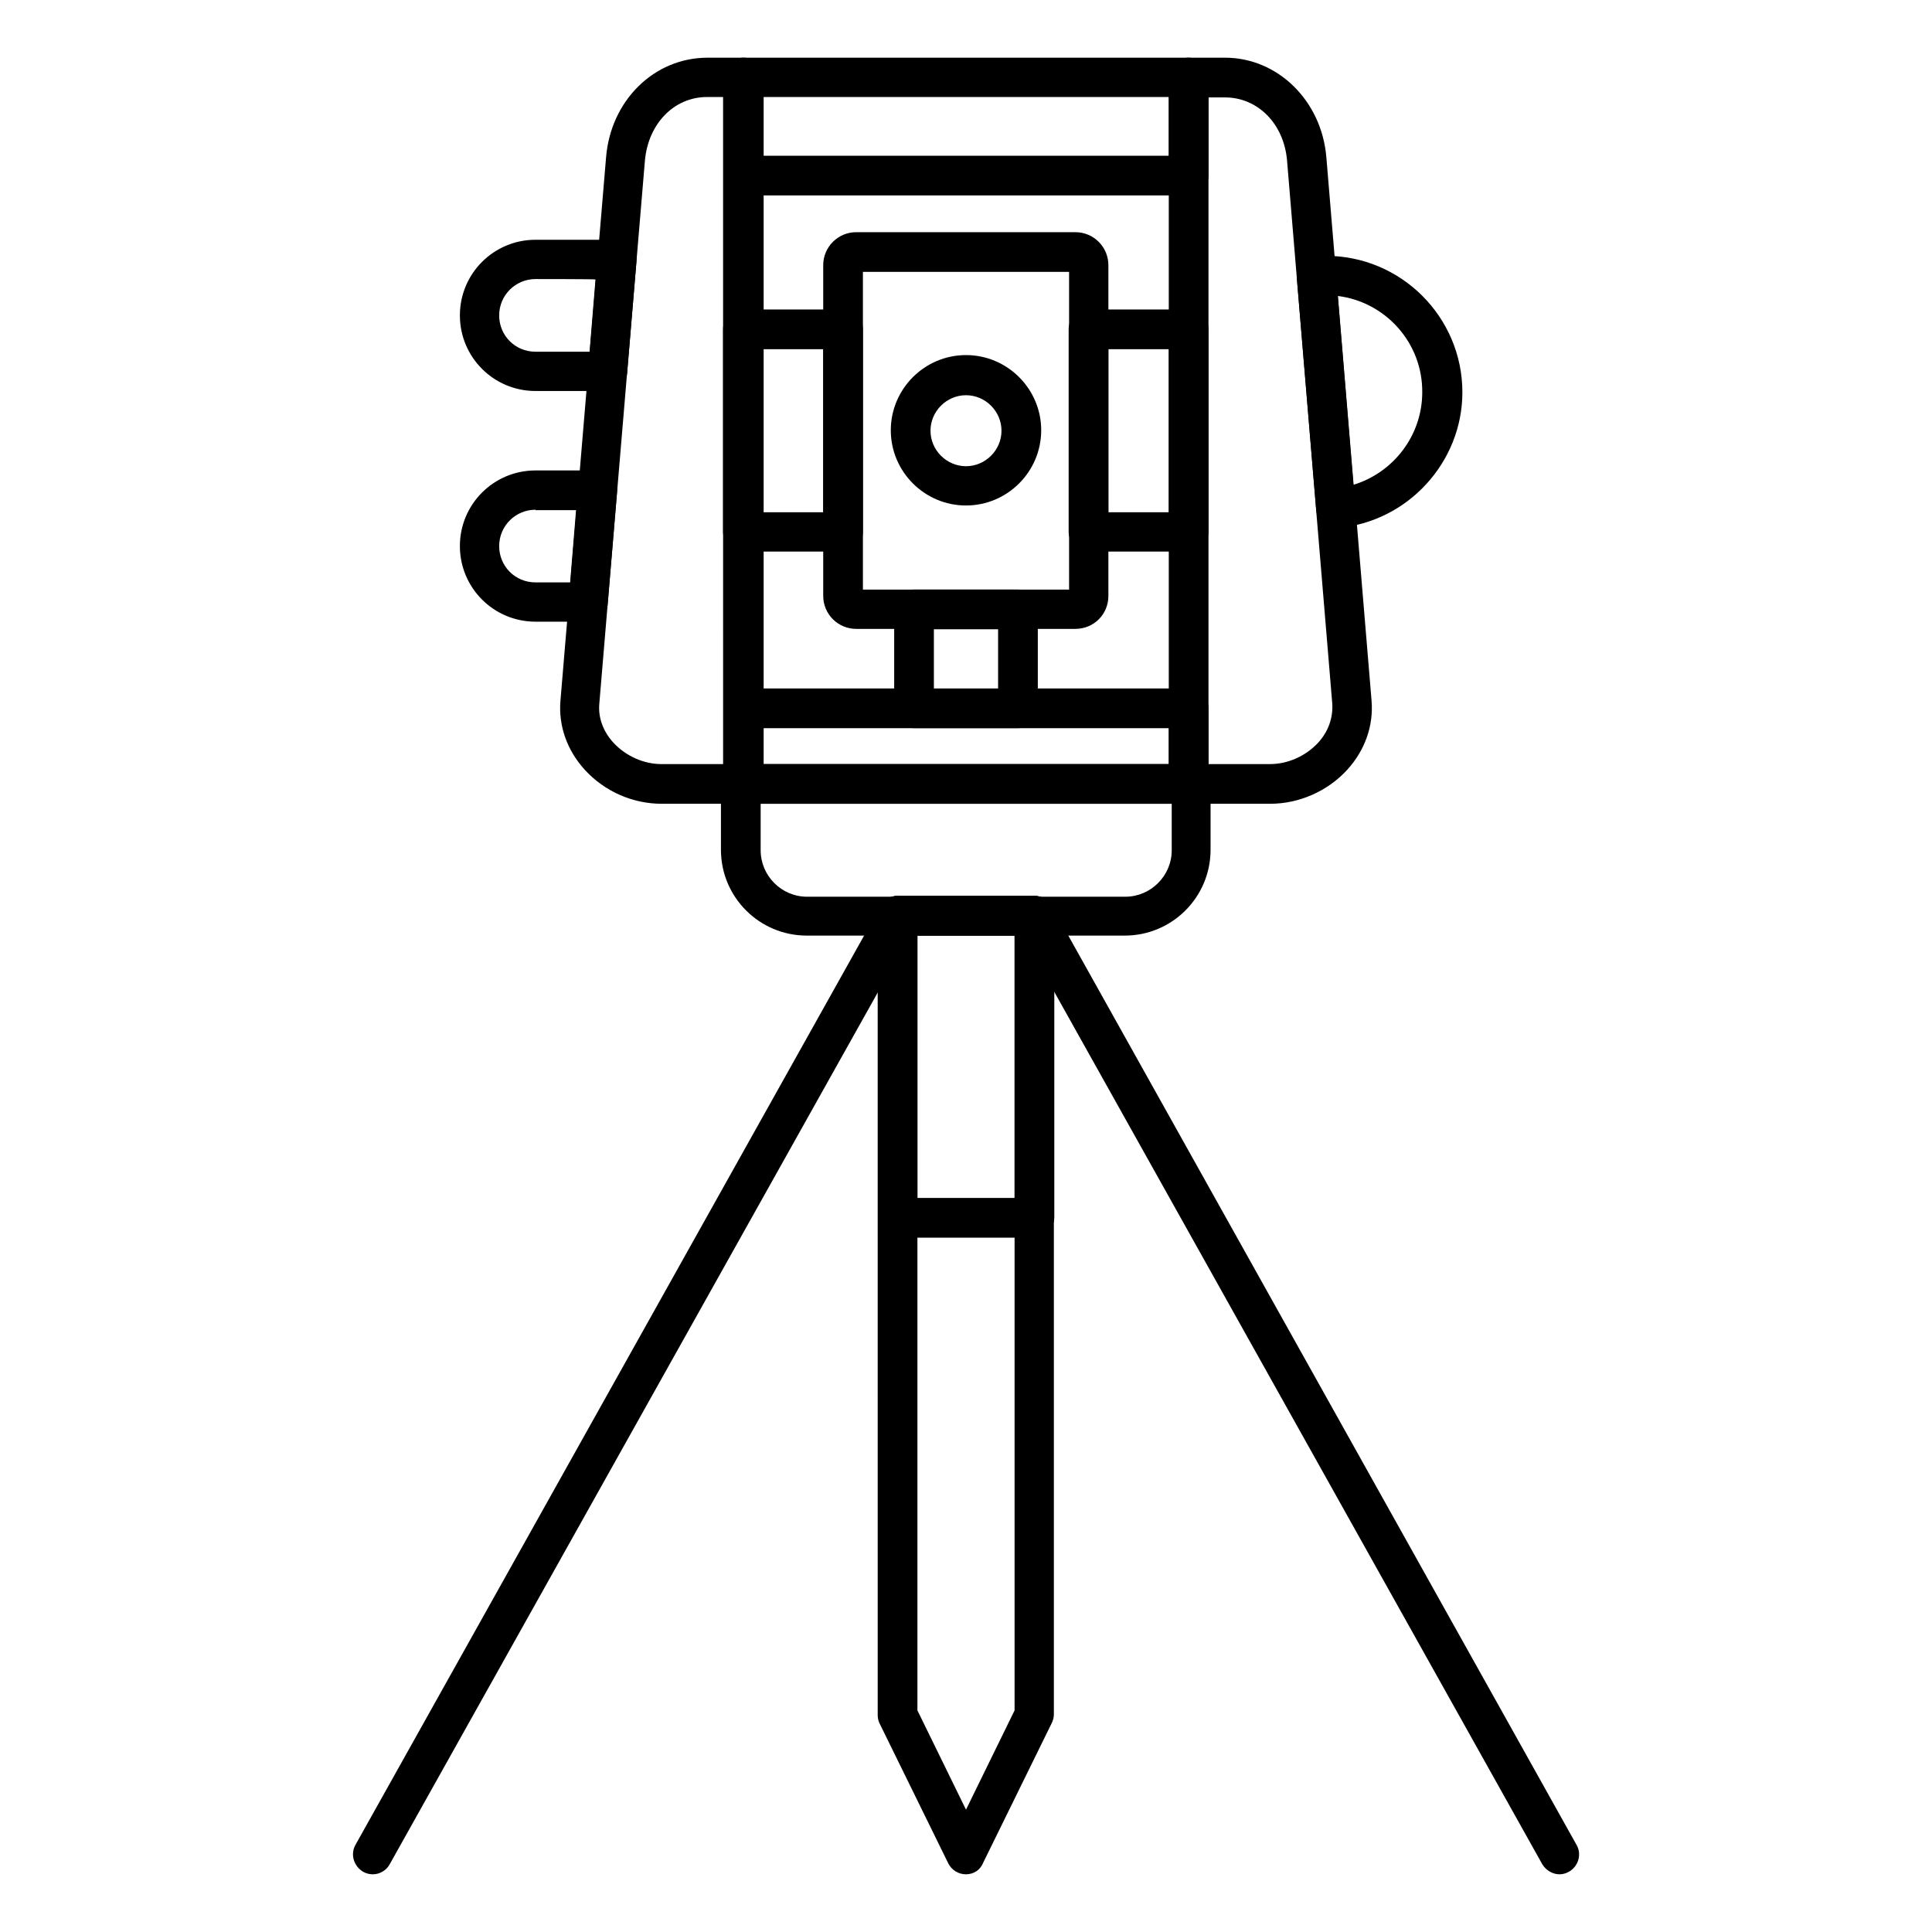
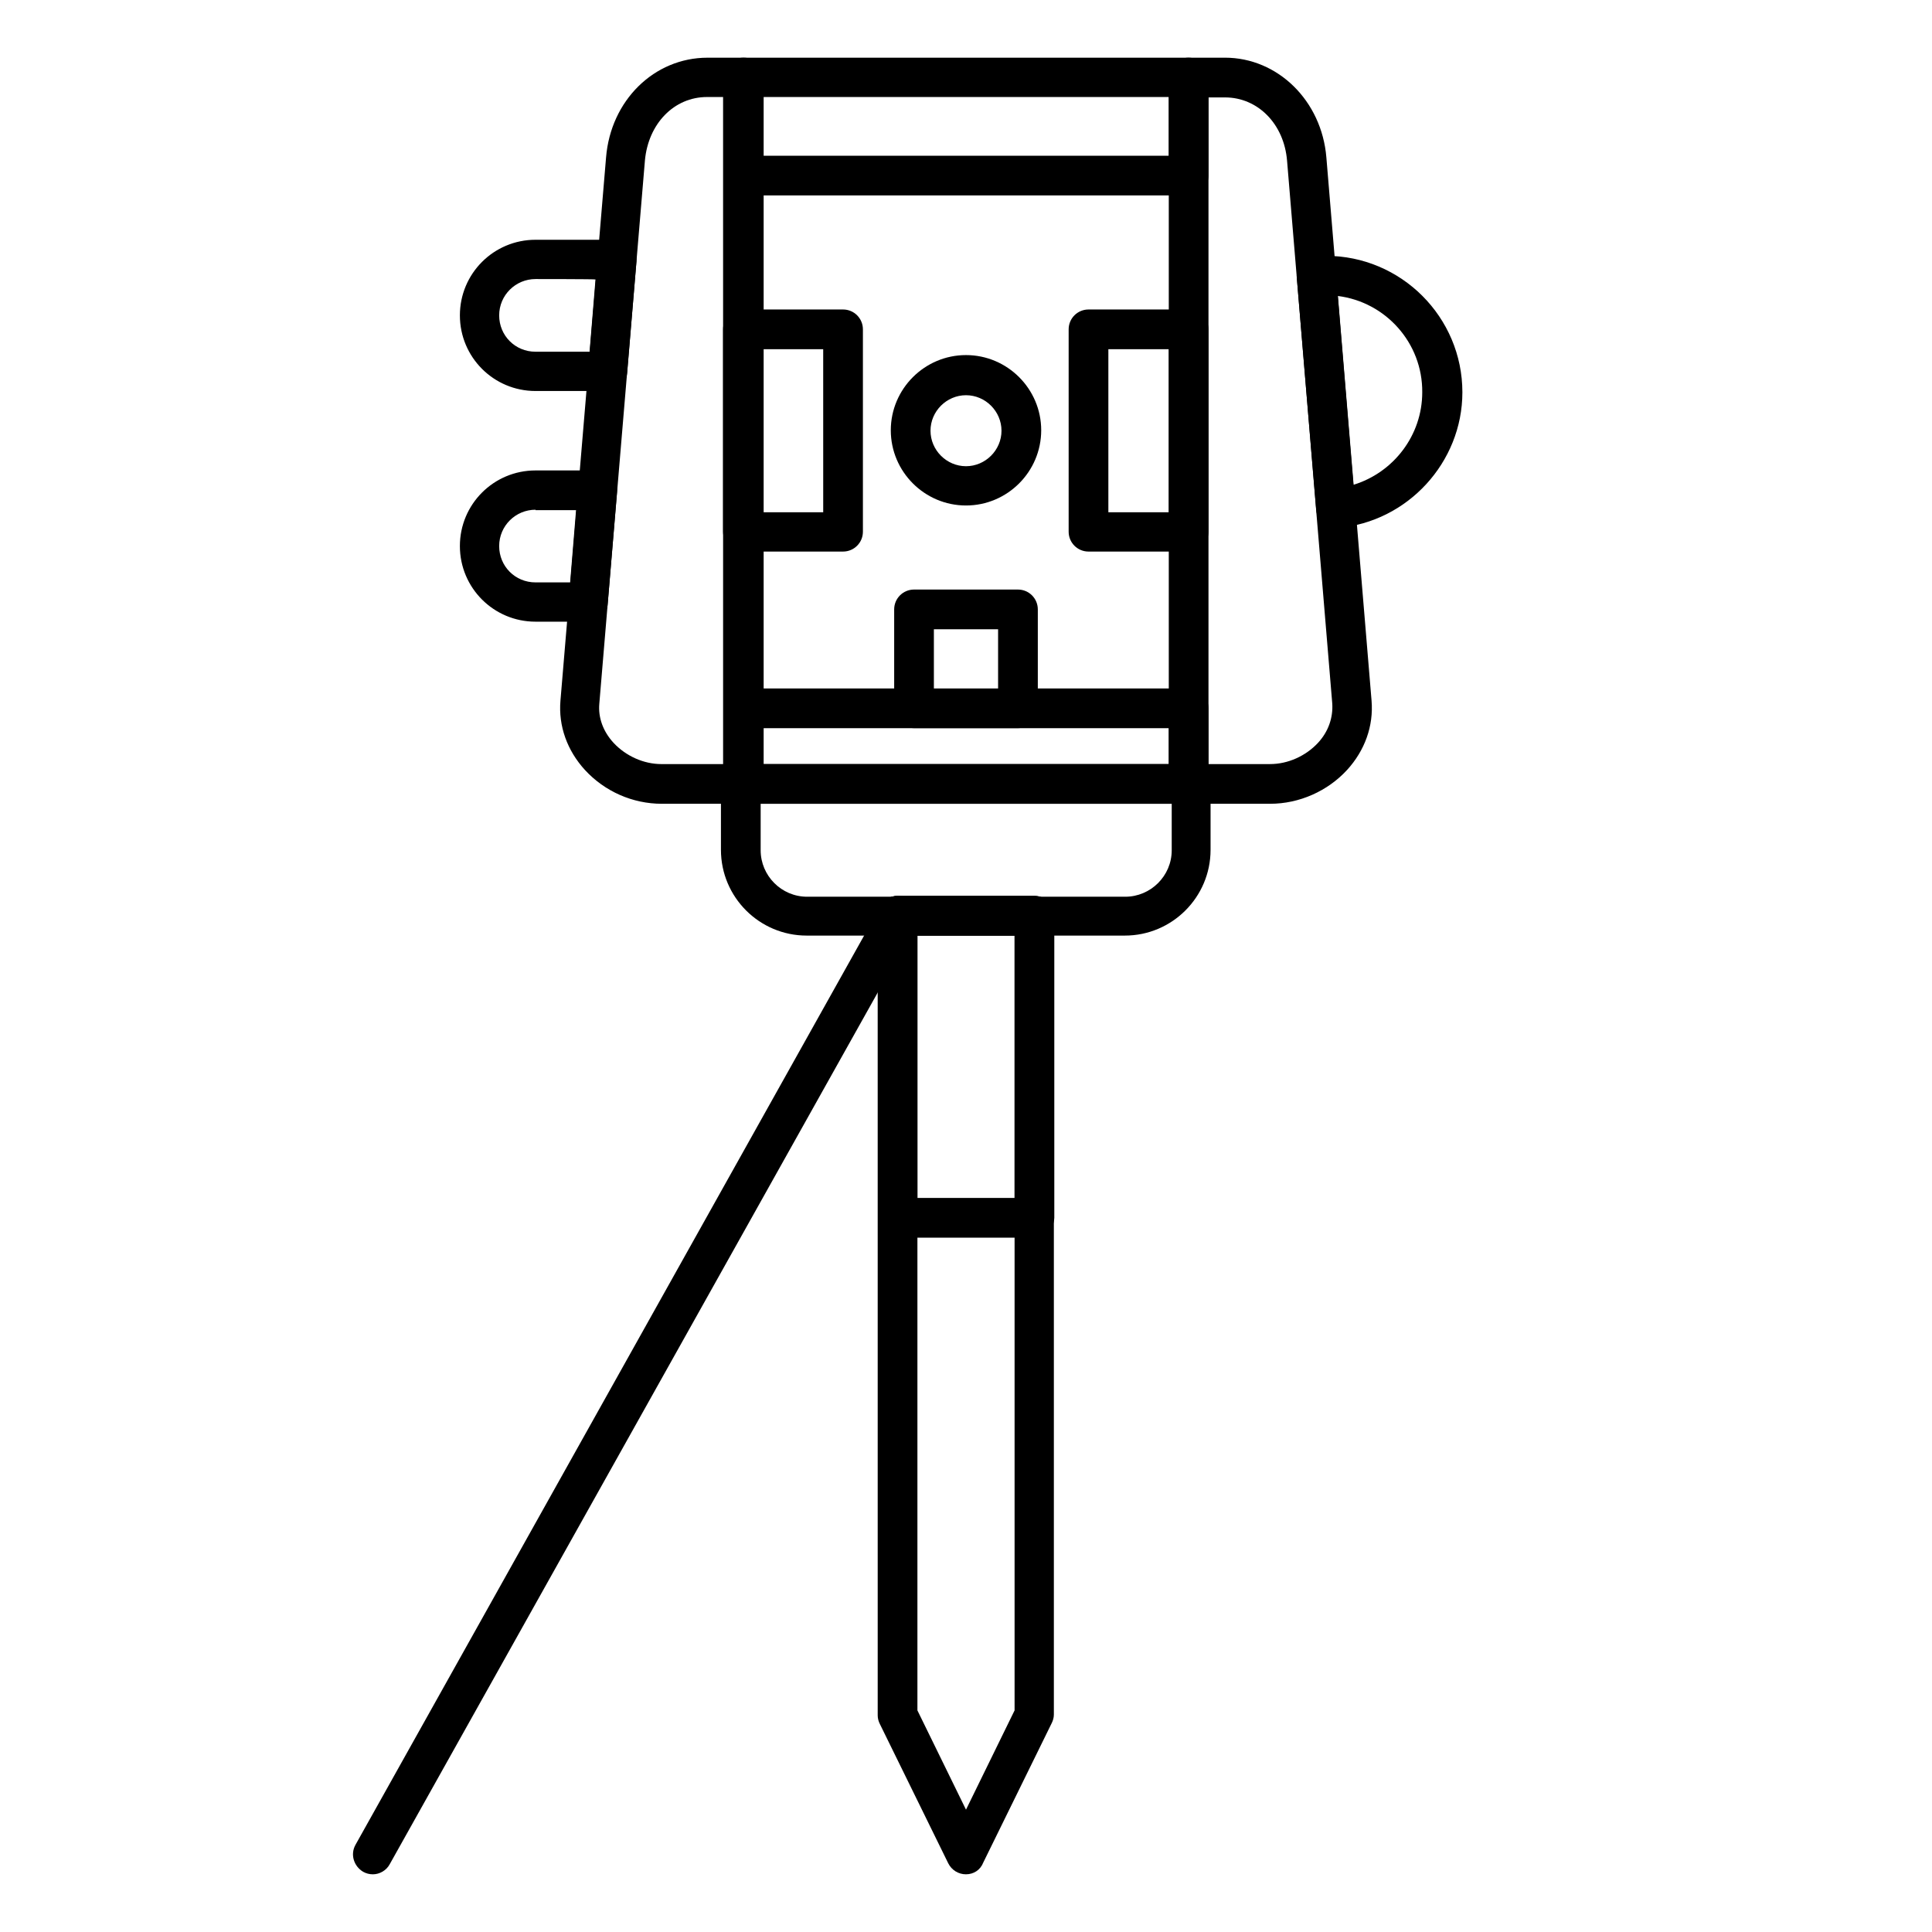
<svg xmlns="http://www.w3.org/2000/svg" fill="#000000" width="800px" height="800px" version="1.1" viewBox="144 144 512 512">
  <g>
-     <path d="m341 357.01h-21.609c-7.727 0-15.113-3.246-20.375-8.957-4.703-5.148-7.055-11.645-6.492-18.359l12.09-143.98c1.23-15.113 12.762-26.422 26.871-26.422h9.629c2.91 0 5.262 2.352 5.262 5.262v187.19c-0.223 2.91-2.465 5.262-5.375 5.262zm-9.629-187.3c-8.734 0-15.562 7.055-16.457 16.793l-12.09 143.98c-0.336 3.695 1.008 7.391 3.805 10.41 3.246 3.469 7.949 5.598 12.652 5.598h16.348l-0.004-176.78z" />
+     <path d="m341 357.01h-21.609c-7.727 0-15.113-3.246-20.375-8.957-4.703-5.148-7.055-11.645-6.492-18.359l12.09-143.98c1.23-15.113 12.762-26.422 26.871-26.422h9.629c2.91 0 5.262 2.352 5.262 5.262v187.19c-0.223 2.91-2.465 5.262-5.375 5.262zm-9.629-187.3c-8.734 0-15.562 7.055-16.457 16.793l-12.09 143.98c-0.336 3.695 1.008 7.391 3.805 10.41 3.246 3.469 7.949 5.598 12.652 5.598h16.348l-0.004-176.78" />
    <path d="m480.61 357.01h-21.609c-2.91 0-5.262-2.352-5.262-5.262v-187.2c0-2.91 2.352-5.262 5.262-5.262h9.629c13.996 0 25.637 11.418 26.871 26.422l11.977 143.98c0.559 6.719-1.793 13.211-6.492 18.359-5.148 5.602-12.652 8.961-20.375 8.961zm-16.348-10.523h16.348c4.703 0 9.406-2.129 12.652-5.598 2.801-3.023 4.031-6.719 3.805-10.41l-11.98-143.87c-0.785-9.742-7.727-16.793-16.457-16.793h-4.367z" />
    <path d="m459 290.17h-26.535c-2.91 0-5.262-2.352-5.262-5.262v-53.629c0-2.91 2.352-5.262 5.262-5.262h26.535c2.91 0 5.262 2.352 5.262 5.262v53.629c0 2.91-2.352 5.262-5.262 5.262zm-21.273-10.41h16.012v-43.219h-16.012zm-70.309 10.41h-26.535c-2.91 0-5.262-2.352-5.262-5.262v-53.629c0-2.91 2.352-5.262 5.262-5.262h26.535c2.91 0 5.262 2.352 5.262 5.262v53.629c0 2.91-2.352 5.262-5.262 5.262zm-21.27-10.41h16.012l-0.004-43.219h-16.012z" />
-     <path d="m429 310.66h-58.105c-4.812 0-8.734-3.918-8.734-8.734v-87.66c0-4.812 3.918-8.734 8.734-8.734h58.105c4.812 0 8.734 3.918 8.734 8.734v87.664c-0.004 4.926-3.922 8.73-8.734 8.73zm-56.316-10.41h54.637v-84.195h-54.637z" />
    <path d="m400 277.96c-10.973 0-19.93-8.957-19.93-19.93s8.957-19.93 19.93-19.93 19.93 8.957 19.93 19.93c-0.004 10.973-8.961 19.93-19.93 19.93zm0-29.223c-5.148 0-9.406 4.254-9.406 9.406 0 5.148 4.254 9.406 9.406 9.406 5.148 0 9.406-4.254 9.406-9.406-0.004-5.148-4.258-9.406-9.406-9.406z" />
    <path d="m459 195.79h-118c-2.91 0-5.262-2.352-5.262-5.262v-25.977c0-2.91 2.352-5.262 5.262-5.262h118c2.91 0 5.262 2.352 5.262 5.262v25.973c0 2.801-2.352 5.266-5.262 5.266zm-112.85-10.523h107.59v-15.562h-107.59z" />
    <path d="m459 357.01h-118c-2.91 0-5.262-2.352-5.262-5.262v-20.043c0-2.91 2.352-5.262 5.262-5.262h118c2.91 0 5.262 2.352 5.262 5.262v20.039c0 2.914-2.352 5.266-5.262 5.266zm-112.85-10.523h107.59v-9.516h-107.59z" />
    <path d="m413.77 336.96h-27.543c-2.91 0-5.262-2.352-5.262-5.262v-26.199c0-2.91 2.352-5.262 5.262-5.262h27.543c2.91 0 5.262 2.352 5.262 5.262v26.199c0 2.91-2.352 5.262-5.262 5.262zm-22.281-10.41h17.016v-15.785h-17.016z" />
    <path d="m442.09 391.94h-84.305c-12.539 0-22.727-10.188-22.727-22.727v-17.465c0-2.91 2.352-5.262 5.262-5.262h119.23c2.91 0 5.262 2.352 5.262 5.262v17.465c0 12.539-10.188 22.727-22.727 22.727zm-96.508-34.93v12.316c0 6.719 5.484 12.316 12.316 12.316h84.305c6.719 0 12.316-5.484 12.316-12.316v-12.316z" />
    <path d="m400 640.71c-2.016 0-3.805-1.121-4.703-2.91l-18.137-36.945c-0.336-0.672-0.559-1.457-0.559-2.238l-0.004-211.94c0-2.91 2.352-5.262 5.262-5.262h36.164c2.91 0 5.262 2.352 5.262 5.262v211.71c0 0.785-0.223 1.566-0.559 2.238l-18.137 36.945c-0.785 2.019-2.574 3.137-4.59 3.137zm-12.875-43.438 12.875 26.309 12.875-26.309v-205.33h-25.75z" />
    <path d="m242.81 640.71c-0.895 0-1.793-0.223-2.574-0.672-2.465-1.457-3.469-4.59-2.016-7.164l139.16-248.77c1.457-2.465 4.59-3.469 7.164-2.016 2.465 1.457 3.469 4.59 2.016 7.164l-139.27 248.77c-0.895 1.68-2.688 2.688-4.481 2.688z" />
-     <path d="m557.3 640.71c-1.793 0-3.582-1.008-4.59-2.688l-139.16-248.77c-1.457-2.574-0.559-5.711 2.016-7.164 2.574-1.344 5.711-0.559 7.164 2.016l139.05 248.77c1.457 2.465 0.559 5.711-2.016 7.164-0.785 0.449-1.68 0.672-2.461 0.672z" />
    <path d="m418.14 471.99h-36.164c-2.91 0-5.262-2.352-5.262-5.262v-80.051c0-2.91 2.352-5.262 5.262-5.262h36.164c2.91 0 5.262 2.352 5.262 5.262v80.051c-0.113 2.91-2.352 5.262-5.262 5.262zm-31.012-10.523h25.75v-69.527h-25.75z" />
    <path d="m305.06 247.62h-19.145c-11.082 0-20.039-8.957-20.039-20.039 0-11.082 8.957-20.039 20.039-20.039h21.609c1.457 0 2.91 0.672 3.805 1.68 0.895 1.008 1.457 2.465 1.344 4.031l-2.465 29.559c-0.223 2.68-2.461 4.809-5.148 4.809zm-19.145-29.668c-5.262 0-9.629 4.254-9.629 9.629s4.254 9.629 9.629 9.629h14.332l1.566-19.145c0-0.113-15.898-0.113-15.898-0.113z" />
    <path d="m299.91 308.75h-13.996c-11.082 0-20.039-8.957-20.039-20.039 0-11.082 8.957-20.039 20.039-20.039h16.457c1.457 0 2.91 0.672 3.805 1.68 1.008 1.121 1.457 2.465 1.344 4.031l-2.465 29.559c-0.109 2.68-2.461 4.809-5.144 4.809zm-13.996-29.668c-5.262 0-9.629 4.254-9.629 9.629s4.254 9.629 9.629 9.629h9.18l1.566-19.145-10.746-0.004z" />
    <path d="m497.96 283.9c-1.23 0-2.465-0.449-3.359-1.23-1.121-0.895-1.68-2.129-1.793-3.582l-5.148-61.578c-0.113-1.344 0.336-2.801 1.23-3.805 0.895-1.008 2.238-1.68 3.582-1.793 1.008-0.113 1.902-0.113 2.91-0.113 19.93 0 36.164 16.234 36.164 36.164 0 18.586-14.555 34.371-33.027 35.938h-0.559zm0.559-61.465 4.141 50.047c10.637-3.246 18.25-13.098 18.25-24.52 0.113-13.102-9.738-23.961-22.391-25.527z" />
  </g>
</svg>